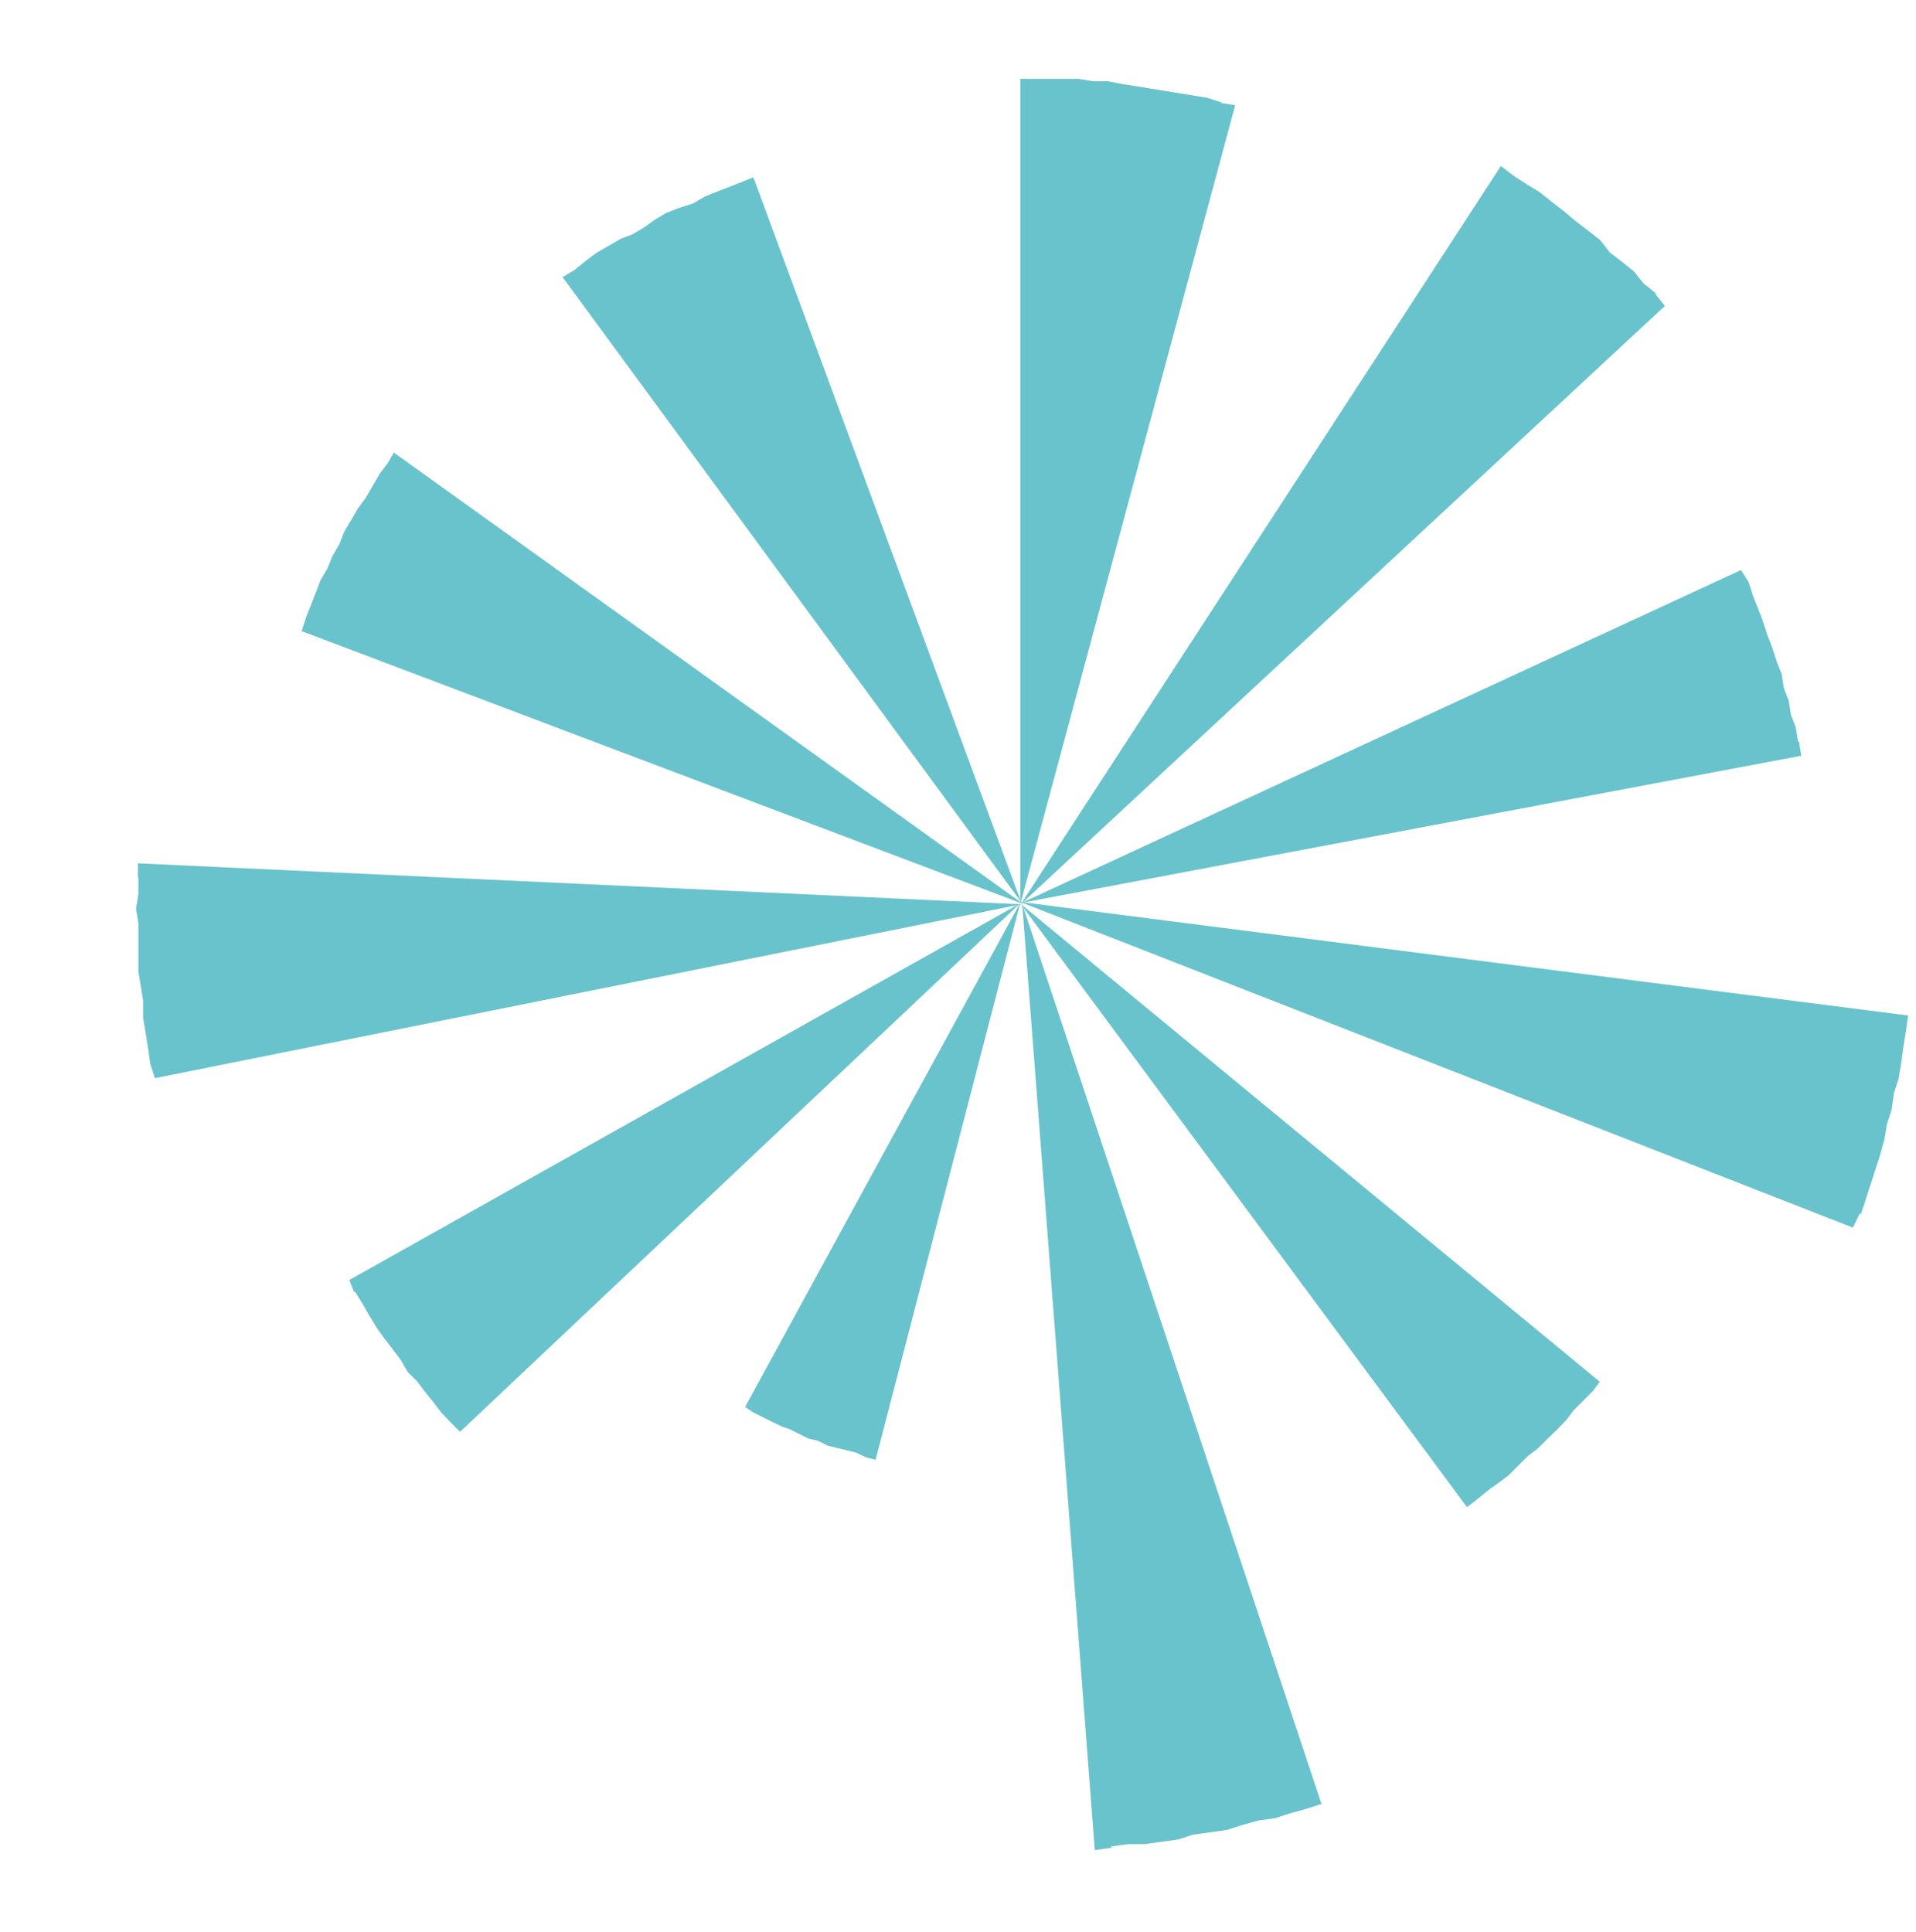
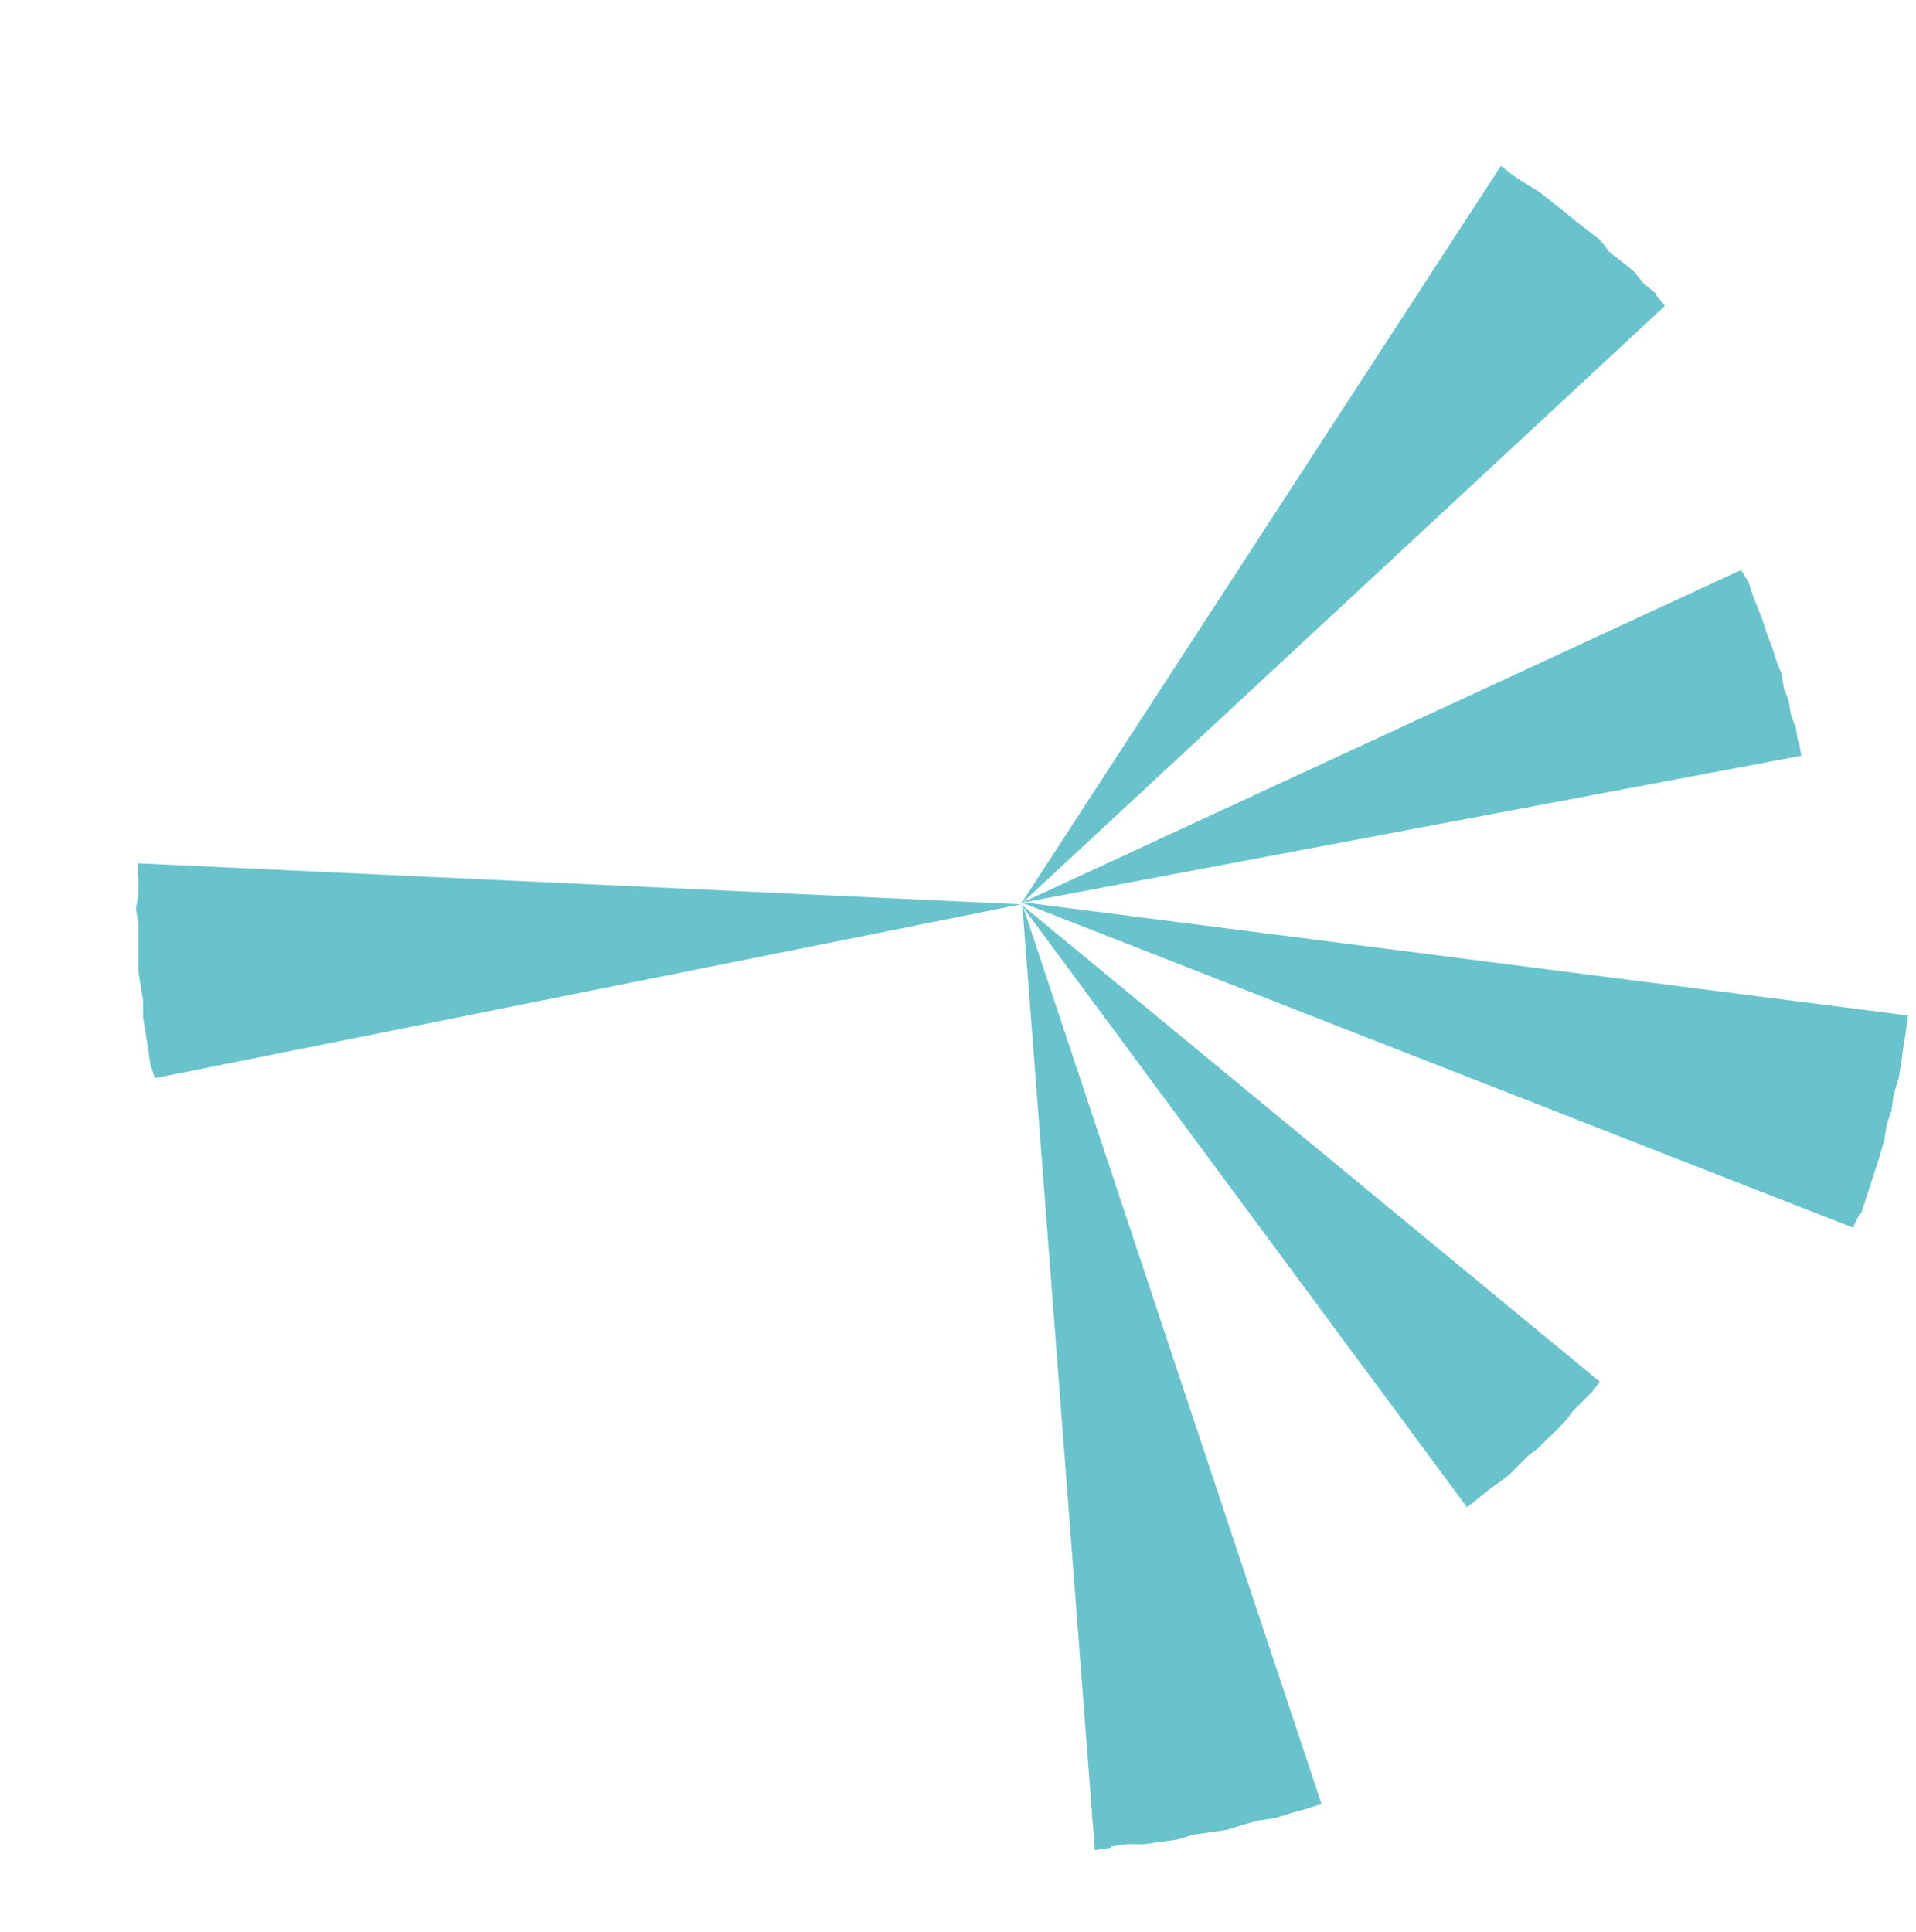
<svg xmlns="http://www.w3.org/2000/svg" width="486" height="490" version="1.1" viewBox="0 0 486 490">
  <defs>
    <style>
      .cls-1 {
        fill: #68c3cd;
      }
    </style>
  </defs>
  <g>
    <g id="Layer_1">
-       <path class="cls-1" d="M191.1,358.3l2.4,1.2,2.4,1.2,2.5,1.2,1.8.6,2.4,1.2,2.4,1.2,2.5.6,2.4,1.2,2.4.6,2.5.6,2.4.6,2.5,1.2,2.4.6,36.7-141.3-69.8,127.9,1.8,1.2Z" />
      <path class="cls-1" d="M35.1,222.5v4.3l-.6,3.7.6,3.7v12.2l.6,3.7.6,3.7v4.3l.6,3.7.6,3.7.6,4.3,1.2,3.7,219.7-44.1-224-10.4v3.7Z" />
-       <path class="cls-1" d="M90.1,327.7l1.9,3.1,1.8,3.1,1.8,3,1.8,2.5,2.4,3.1,1.8,2.4,1.8,3.1,2.4,2.4,1.8,2.4,2.5,3.1,1.8,2.4,2.4,2.5,2.4,2.4,142-134-170.1,95.5,1.2,3Z" />
      <path class="cls-1" d="M374.7,380.3l3.1-2.5,2.5-1.8,2.4-1.8,2.4-2.4,2.5-2.5,2.4-1.8,2.4-2.4,2.5-2.4,2.4-2.5,1.8-2.4,2.4-2.4,2.5-2.5,1.8-2.4-146.9-121.2,113.2,153,2.4-1.8Z" />
      <path class="cls-1" d="M281.7,468.4l4.3-.6h4.3l4.3-.6,4.3-.6,3.7-1.2,4.3-.6,4.3-.6,3.7-1.2,4.3-1.2,4.3-.6,3.7-1.2,4.3-1.2,3.7-1.2-75.9-228.2,18.4,239.9,4.3-.6Z" />
      <path class="cls-1" d="M472,308.1l1.2-3.7,1.2-3.7,1.2-3.7,1.2-3.7,1.2-4.3.6-3.7,1.2-3.7.6-4.3,1.2-3.7.6-3.7.6-4.3.6-3.7.6-4.3-225.2-28.8,211.2,82.6,1.8-3.7Z" />
      <path class="cls-1" d="M420,74.4l-3.1-2.5-2.4-3-3.1-2.5-3.1-2.4-2.4-3.1-3.1-2.4-3.1-2.4-3-2.5-3.1-2.4-3.1-2.5-3-1.8-3.7-2.4-3.1-2.4-121.8,187.3,163.4-151.8-2.4-3Z" />
      <path class="cls-1" d="M456.1,188.2l-.6-3.7-1.2-3.1-.6-3.7-1.2-3.1-.6-3.7-1.2-3-1.2-3.7-1.2-3.1-1.2-3.7-1.2-3.1-1.2-3-1.2-3.7-1.9-3-182.4,84.4,197.7-37.3-.6-3.7Z" />
-       <path class="cls-1" d="M98.1,117.8l-1.8,2.4-1.8,3.1-1.8,3.1-1.8,2.4-1.8,3.1-1.8,3-1.2,3.1-1.8,3.1-1.2,3-1.8,3.1-1.2,3.1-1.2,3.1-1.2,3-1.2,3.7,183,69.2L99.9,114.8l-1.8,3.1Z" />
-       <path class="cls-1" d="M309.9,26l-3.7-1.2-3.7-.6-3.7-.6-3.7-.6-3.7-.6-3.7-.6-3.7-.6-3.1-.6h-3.7l-3.7-.6h-14.7v209.3l54.5-202.6-3.7-.6Z" />
-       <path class="cls-1" d="M188.1,46.2l-3.1,1.2-3.1,1.2-3,1.2-3.1,1.8-3.7,1.2-3.1,1.2-3,1.8-2.5,1.8-3,1.8-3.1,1.2-3.1,1.8-3.1,1.8-2.4,1.8-3.1,2.5-3,1.8,116.3,158.5L191.1,45l-3.1,1.2Z" />
    </g>
  </g>
</svg>